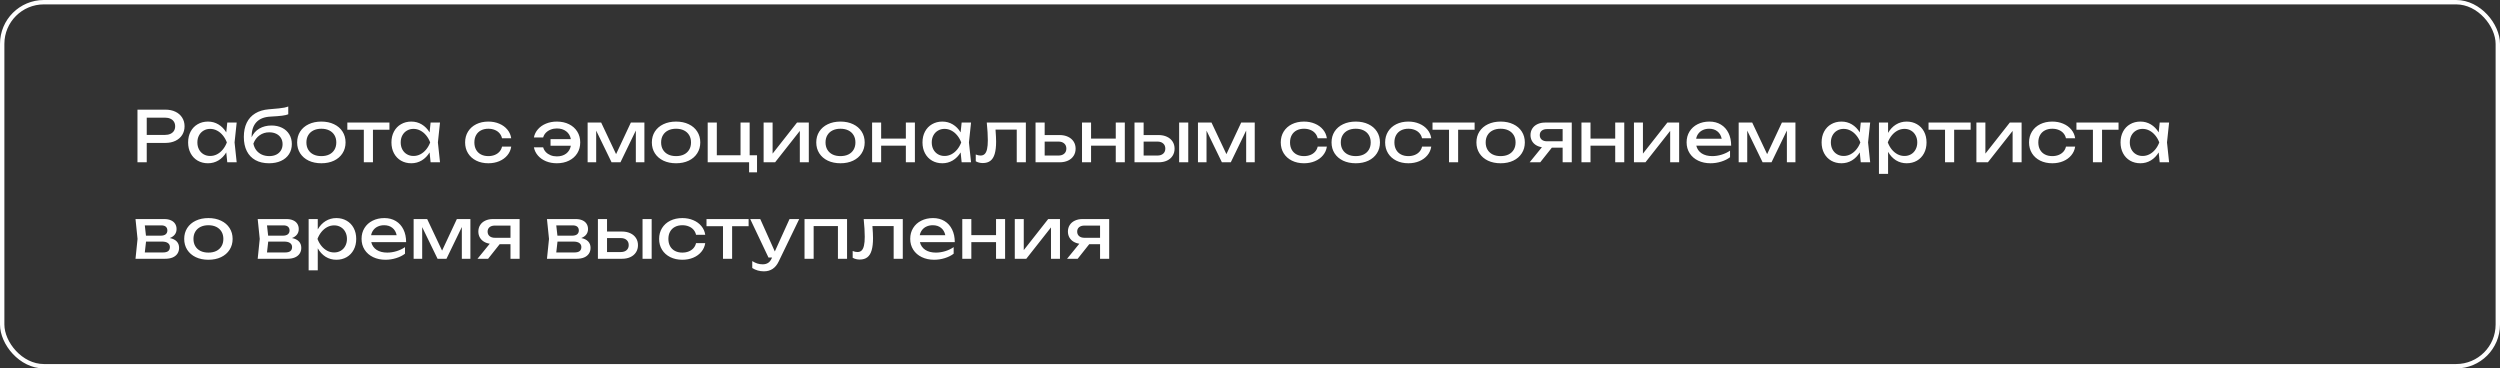
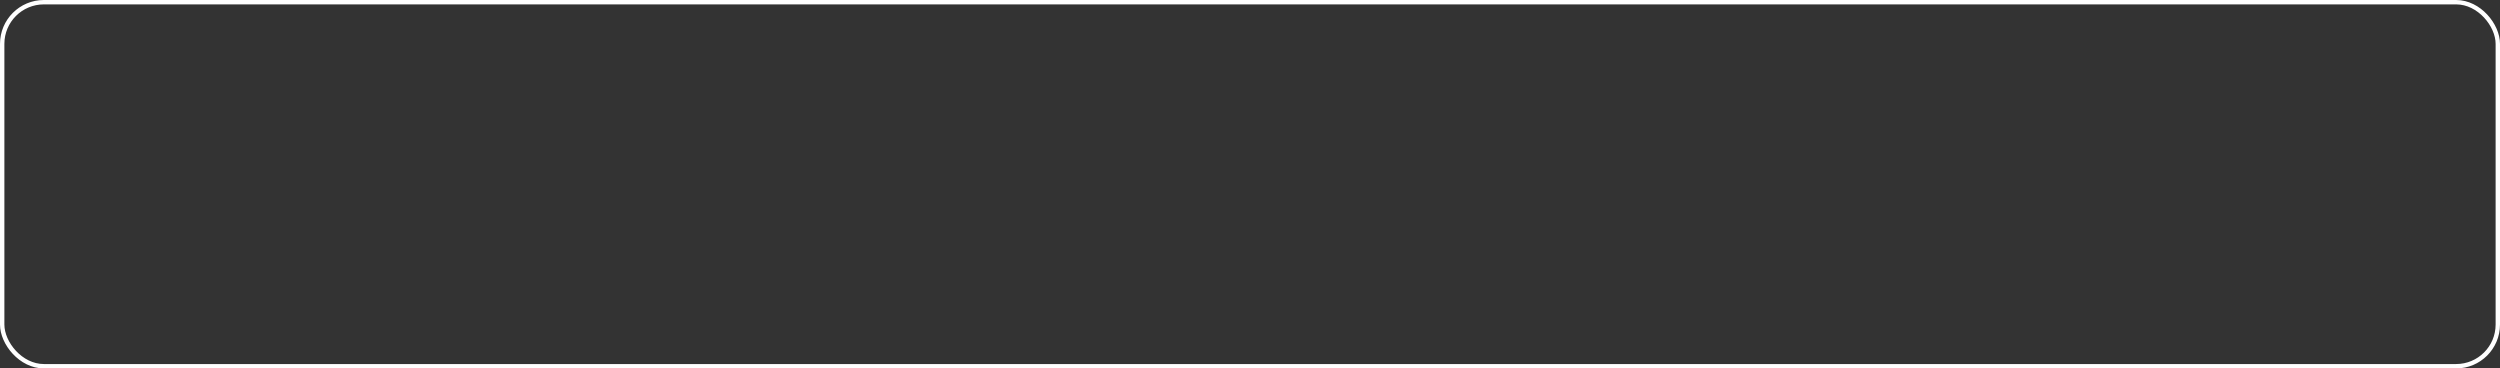
<svg xmlns="http://www.w3.org/2000/svg" width="570" height="84" viewBox="0 0 570 84" fill="none">
  <rect x="0" y="0" width="570" height="84" fill="#333333" stroke="none" />
  <rect x="0.5" y="0.5" width="569" height="83" rx="9.5" stroke="white" />
-   <path d="M37.696 25C38.576 25 39.347 25.16 40.008 25.48C40.669 25.8 41.179 26.248 41.536 26.824C41.899 27.395 42.08 28.051 42.08 28.792C42.08 29.533 41.899 30.192 41.536 30.768C41.179 31.339 40.669 31.784 40.008 32.104C39.347 32.424 38.576 32.584 37.696 32.584H33.456V37H31.344V25H37.696ZM37.616 30.76C38.091 30.76 38.501 30.68 38.848 30.52C39.2 30.36 39.469 30.133 39.656 29.84C39.843 29.541 39.936 29.192 39.936 28.792C39.936 28.392 39.843 28.045 39.656 27.752C39.469 27.453 39.2 27.224 38.848 27.064C38.501 26.904 38.091 26.824 37.616 26.824H33.456V30.76H37.616ZM53.962 27.944L53.482 32.472L53.962 37H51.818L51.586 34.752C51.116 35.531 50.522 36.139 49.802 36.576C49.082 37.008 48.287 37.224 47.418 37.224C46.543 37.224 45.762 37.027 45.074 36.632C44.386 36.232 43.85 35.672 43.466 34.952C43.082 34.232 42.89 33.405 42.89 32.472C42.89 31.539 43.082 30.712 43.466 29.992C43.85 29.272 44.386 28.715 45.074 28.32C45.762 27.92 46.543 27.72 47.418 27.72C48.292 27.72 49.087 27.936 49.802 28.368C50.522 28.8 51.116 29.405 51.586 30.184L51.818 27.944H53.962ZM47.914 35.56C48.474 35.56 48.999 35.432 49.49 35.176C49.986 34.915 50.423 34.552 50.802 34.088C51.186 33.624 51.492 33.085 51.722 32.472C51.492 31.864 51.186 31.328 50.802 30.864C50.423 30.4 49.986 30.037 49.49 29.776C48.999 29.515 48.474 29.384 47.914 29.384C47.354 29.384 46.852 29.517 46.41 29.784C45.967 30.045 45.62 30.411 45.37 30.88C45.124 31.344 45.002 31.875 45.002 32.472C45.002 33.069 45.124 33.603 45.37 34.072C45.62 34.541 45.967 34.907 46.41 35.168C46.852 35.429 47.354 35.56 47.914 35.56ZM61.899 28.616C62.811 28.616 63.619 28.792 64.323 29.144C65.027 29.496 65.571 29.992 65.955 30.632C66.345 31.272 66.539 32.008 66.539 32.84C66.539 33.715 66.323 34.485 65.891 35.152C65.465 35.813 64.857 36.325 64.067 36.688C63.283 37.045 62.374 37.224 61.339 37.224C60.139 37.224 59.107 36.987 58.243 36.512C57.385 36.037 56.729 35.352 56.275 34.456C55.822 33.555 55.595 32.477 55.595 31.224C55.595 29.976 55.814 28.899 56.251 27.992C56.694 27.085 57.339 26.373 58.187 25.856C59.035 25.333 60.065 25.021 61.275 24.92C62.299 24.835 63.073 24.765 63.595 24.712C64.118 24.653 64.531 24.595 64.835 24.536C65.139 24.472 65.435 24.387 65.723 24.28V26.056C65.414 26.189 64.95 26.296 64.331 26.376C63.713 26.456 62.833 26.525 61.691 26.584C60.262 26.653 59.185 27.077 58.459 27.856C57.734 28.635 57.371 29.747 57.371 31.192V31.296C57.745 30.448 58.329 29.789 59.123 29.32C59.923 28.851 60.849 28.616 61.899 28.616ZM61.387 35.592C61.995 35.592 62.529 35.48 62.987 35.256C63.446 35.027 63.801 34.707 64.051 34.296C64.302 33.885 64.427 33.411 64.427 32.872C64.427 32.333 64.302 31.861 64.051 31.456C63.801 31.045 63.446 30.728 62.987 30.504C62.529 30.28 61.995 30.168 61.387 30.168C60.555 30.168 59.822 30.395 59.187 30.848C58.553 31.296 58.081 31.928 57.771 32.744C57.889 33.325 58.113 33.832 58.443 34.264C58.779 34.691 59.198 35.019 59.699 35.248C60.206 35.477 60.769 35.592 61.387 35.592ZM73.268 37.224C72.18 37.224 71.218 37.027 70.38 36.632C69.548 36.232 68.9 35.672 68.436 34.952C67.978 34.232 67.748 33.405 67.748 32.472C67.748 31.539 67.978 30.712 68.436 29.992C68.9 29.272 69.548 28.715 70.38 28.32C71.218 27.92 72.18 27.72 73.268 27.72C74.356 27.72 75.316 27.92 76.148 28.32C76.986 28.715 77.634 29.272 78.092 29.992C78.556 30.712 78.788 31.539 78.788 32.472C78.788 33.405 78.556 34.232 78.092 34.952C77.634 35.672 76.986 36.232 76.148 36.632C75.316 37.027 74.356 37.224 73.268 37.224ZM73.268 35.592C73.962 35.592 74.564 35.467 75.076 35.216C75.588 34.96 75.983 34.597 76.26 34.128C76.538 33.659 76.676 33.107 76.676 32.472C76.676 31.843 76.538 31.293 76.26 30.824C75.983 30.355 75.588 29.992 75.076 29.736C74.564 29.48 73.962 29.352 73.268 29.352C72.575 29.352 71.972 29.48 71.46 29.736C70.948 29.992 70.554 30.355 70.276 30.824C69.999 31.293 69.86 31.843 69.86 32.472C69.86 33.107 69.999 33.659 70.276 34.128C70.554 34.597 70.948 34.96 71.46 35.216C71.972 35.467 72.575 35.592 73.268 35.592ZM79.192 27.944H88.792V29.576H85.032V37H82.952V29.576H79.192V27.944ZM100.321 27.944L99.841 32.472L100.321 37H98.177L97.945 34.752C97.476 35.531 96.881 36.139 96.161 36.576C95.441 37.008 94.646 37.224 93.777 37.224C92.902 37.224 92.121 37.027 91.433 36.632C90.745 36.232 90.209 35.672 89.825 34.952C89.441 34.232 89.249 33.405 89.249 32.472C89.249 31.539 89.441 30.712 89.825 29.992C90.209 29.272 90.745 28.715 91.433 28.32C92.121 27.92 92.902 27.72 93.777 27.72C94.652 27.72 95.446 27.936 96.161 28.368C96.881 28.8 97.476 29.405 97.945 30.184L98.177 27.944H100.321ZM94.273 35.56C94.833 35.56 95.358 35.432 95.849 35.176C96.345 34.915 96.782 34.552 97.161 34.088C97.545 33.624 97.852 33.085 98.081 32.472C97.852 31.864 97.545 31.328 97.161 30.864C96.782 30.4 96.345 30.037 95.849 29.776C95.358 29.515 94.833 29.384 94.273 29.384C93.713 29.384 93.212 29.517 92.769 29.784C92.326 30.045 91.98 30.411 91.729 30.88C91.484 31.344 91.361 31.875 91.361 32.472C91.361 33.069 91.484 33.603 91.729 34.072C91.98 34.541 92.326 34.907 92.769 35.168C93.212 35.429 93.713 35.56 94.273 35.56ZM116.557 33.432C116.45 34.173 116.157 34.832 115.677 35.408C115.202 35.984 114.586 36.432 113.829 36.752C113.077 37.067 112.248 37.224 111.341 37.224C110.306 37.224 109.386 37.024 108.581 36.624C107.781 36.224 107.157 35.664 106.709 34.944C106.266 34.224 106.045 33.4 106.045 32.472C106.045 31.544 106.266 30.72 106.709 30C107.157 29.28 107.781 28.72 108.581 28.32C109.386 27.92 110.306 27.72 111.341 27.72C112.248 27.72 113.077 27.88 113.829 28.2C114.586 28.52 115.202 28.968 115.677 29.544C116.157 30.12 116.45 30.781 116.557 31.528H114.461C114.36 31.08 114.165 30.693 113.877 30.368C113.589 30.037 113.226 29.787 112.789 29.616C112.357 29.44 111.874 29.352 111.341 29.352C110.701 29.352 110.141 29.477 109.661 29.728C109.181 29.979 108.81 30.339 108.549 30.808C108.288 31.277 108.157 31.832 108.157 32.472C108.157 33.112 108.288 33.667 108.549 34.136C108.81 34.605 109.181 34.965 109.661 35.216C110.141 35.467 110.701 35.592 111.341 35.592C111.874 35.592 112.36 35.504 112.797 35.328C113.234 35.152 113.597 34.901 113.885 34.576C114.173 34.245 114.365 33.864 114.461 33.432H116.557ZM126.962 27.72C128.002 27.72 128.924 27.92 129.73 28.32C130.54 28.72 131.17 29.28 131.618 30C132.066 30.72 132.29 31.544 132.29 32.472C132.29 33.4 132.066 34.224 131.618 34.944C131.17 35.664 130.54 36.224 129.73 36.624C128.924 37.024 128.002 37.224 126.962 37.224C126.06 37.224 125.236 37.072 124.49 36.768C123.748 36.459 123.138 36.029 122.658 35.48C122.178 34.931 121.868 34.301 121.73 33.592H123.842C123.954 33.997 124.156 34.357 124.45 34.672C124.748 34.981 125.114 35.224 125.546 35.4C125.978 35.571 126.45 35.656 126.962 35.656C127.82 35.656 128.53 35.443 129.09 35.016C129.655 34.584 130.01 33.987 130.154 33.224H125.522V31.72H130.154C130.01 30.957 129.655 30.363 129.09 29.936C128.53 29.504 127.82 29.288 126.962 29.288C126.455 29.288 125.983 29.376 125.546 29.552C125.114 29.723 124.748 29.963 124.45 30.272C124.156 30.581 123.954 30.936 123.842 31.336H121.73C121.868 30.632 122.178 30.008 122.658 29.464C123.138 28.915 123.748 28.488 124.49 28.184C125.236 27.875 126.06 27.72 126.962 27.72ZM140.467 35.144L143.835 27.944H146.923V37H144.971V29.76L141.467 37H139.435L135.931 29.784V37H133.979V27.944H137.067L140.467 35.144ZM154.143 37.224C153.055 37.224 152.093 37.027 151.255 36.632C150.423 36.232 149.775 35.672 149.311 34.952C148.853 34.232 148.623 33.405 148.623 32.472C148.623 31.539 148.853 30.712 149.311 29.992C149.775 29.272 150.423 28.715 151.255 28.32C152.093 27.92 153.055 27.72 154.143 27.72C155.231 27.72 156.191 27.92 157.023 28.32C157.861 28.715 158.509 29.272 158.967 29.992C159.431 30.712 159.663 31.539 159.663 32.472C159.663 33.405 159.431 34.232 158.967 34.952C158.509 35.672 157.861 36.232 157.023 36.632C156.191 37.027 155.231 37.224 154.143 37.224ZM154.143 35.592C154.837 35.592 155.439 35.467 155.951 35.216C156.463 34.96 156.858 34.597 157.135 34.128C157.413 33.659 157.551 33.107 157.551 32.472C157.551 31.843 157.413 31.293 157.135 30.824C156.858 30.355 156.463 29.992 155.951 29.736C155.439 29.48 154.837 29.352 154.143 29.352C153.45 29.352 152.847 29.48 152.335 29.736C151.823 29.992 151.429 30.355 151.151 30.824C150.874 31.293 150.735 31.843 150.735 32.472C150.735 33.107 150.874 33.659 151.151 34.128C151.429 34.597 151.823 34.96 152.335 35.216C152.847 35.467 153.45 35.592 154.143 35.592ZM170.922 27.944V35.4H172.602V39.288H170.794V37H161.354V27.944H163.434V35.4H168.842V27.944H170.922ZM176.152 35.024L181.72 27.944H184.408V37H182.36V29.848L176.728 37H174.104V27.944H176.152V35.024ZM191.628 37.224C190.54 37.224 189.577 37.027 188.74 36.632C187.908 36.232 187.26 35.672 186.796 34.952C186.337 34.232 186.108 33.405 186.108 32.472C186.108 31.539 186.337 30.712 186.796 29.992C187.26 29.272 187.908 28.715 188.74 28.32C189.577 27.92 190.54 27.72 191.628 27.72C192.716 27.72 193.676 27.92 194.508 28.32C195.345 28.715 195.993 29.272 196.452 29.992C196.916 30.712 197.148 31.539 197.148 32.472C197.148 33.405 196.916 34.232 196.452 34.952C195.993 35.672 195.345 36.232 194.508 36.632C193.676 37.027 192.716 37.224 191.628 37.224ZM191.628 35.592C192.321 35.592 192.924 35.467 193.436 35.216C193.948 34.96 194.342 34.597 194.62 34.128C194.897 33.659 195.036 33.107 195.036 32.472C195.036 31.843 194.897 31.293 194.62 30.824C194.342 30.355 193.948 29.992 193.436 29.736C192.924 29.48 192.321 29.352 191.628 29.352C190.934 29.352 190.332 29.48 189.82 29.736C189.308 29.992 188.913 30.355 188.636 30.824C188.358 31.293 188.22 31.843 188.22 32.472C188.22 33.107 188.358 33.659 188.636 34.128C188.913 34.597 189.308 34.96 189.82 35.216C190.332 35.467 190.934 35.592 191.628 35.592ZM206.534 31.608V27.944H208.598V37H206.534V33.208H200.902V37H198.838V27.944H200.902V31.608H206.534ZM221.399 27.944L220.919 32.472L221.399 37H219.255L219.023 34.752C218.554 35.531 217.959 36.139 217.239 36.576C216.519 37.008 215.724 37.224 214.855 37.224C213.98 37.224 213.199 37.027 212.511 36.632C211.823 36.232 211.287 35.672 210.903 34.952C210.519 34.232 210.327 33.405 210.327 32.472C210.327 31.539 210.519 30.712 210.903 29.992C211.287 29.272 211.823 28.715 212.511 28.32C213.199 27.92 213.98 27.72 214.855 27.72C215.73 27.72 216.524 27.936 217.239 28.368C217.959 28.8 218.554 29.405 219.023 30.184L219.255 27.944H221.399ZM215.351 35.56C215.911 35.56 216.436 35.432 216.927 35.176C217.423 34.915 217.86 34.552 218.239 34.088C218.623 33.624 218.93 33.085 219.159 32.472C218.93 31.864 218.623 31.328 218.239 30.864C217.86 30.4 217.423 30.037 216.927 29.776C216.436 29.515 215.911 29.384 215.351 29.384C214.791 29.384 214.29 29.517 213.847 29.784C213.404 30.045 213.058 30.411 212.807 30.88C212.562 31.344 212.439 31.875 212.439 32.472C212.439 33.069 212.562 33.603 212.807 34.072C213.058 34.541 213.404 34.907 213.847 35.168C214.29 35.429 214.791 35.56 215.351 35.56ZM233.897 27.944V37H231.817V29.544H226.977C227.068 30.723 227.113 31.635 227.113 32.28C227.113 33.427 227.006 34.36 226.793 35.08C226.585 35.795 226.257 36.323 225.809 36.664C225.366 37.005 224.788 37.176 224.073 37.176C223.492 37.176 222.958 37.043 222.473 36.776V35.224C222.857 35.384 223.22 35.464 223.561 35.464C223.956 35.464 224.273 35.347 224.513 35.112C224.758 34.872 224.937 34.499 225.049 33.992C225.166 33.485 225.225 32.819 225.225 31.992C225.225 30.893 225.145 29.544 224.985 27.944H233.897ZM241.592 30.792C242.317 30.792 242.955 30.923 243.504 31.184C244.053 31.44 244.48 31.803 244.784 32.272C245.088 32.741 245.24 33.283 245.24 33.896C245.24 34.515 245.088 35.059 244.784 35.528C244.485 35.997 244.061 36.36 243.512 36.616C242.963 36.872 242.328 37 241.608 37H236.104V27.944H238.184V30.792H241.592ZM241.32 35.464C241.88 35.464 242.32 35.323 242.64 35.04C242.965 34.757 243.128 34.371 243.128 33.88C243.128 33.384 242.965 32.995 242.64 32.712C242.32 32.424 241.88 32.28 241.32 32.28H238.184V35.464H241.32ZM254.394 31.608V27.944H256.458V37H254.394V33.208H248.762V37H246.698V27.944H248.762V31.608H254.394ZM264.155 30.792C264.88 30.792 265.517 30.923 266.067 31.184C266.616 31.44 267.043 31.803 267.347 32.272C267.651 32.741 267.803 33.283 267.803 33.896C267.803 34.515 267.651 35.059 267.347 35.528C267.048 35.997 266.624 36.36 266.075 36.616C265.525 36.872 264.891 37 264.171 37H258.667V27.944H260.747V30.792H264.155ZM268.843 37V27.944H270.923V37H268.843ZM263.883 35.464C264.443 35.464 264.883 35.323 265.203 35.04C265.528 34.757 265.691 34.371 265.691 33.88C265.691 33.384 265.528 32.995 265.203 32.712C264.883 32.424 264.443 32.28 263.883 32.28H260.747V35.464H263.883ZM279.623 35.144L282.991 27.944H286.079V37H284.127V29.76L280.623 37H278.591L275.087 29.784V37H273.135V27.944H276.223L279.623 35.144ZM302.526 33.432C302.419 34.173 302.126 34.832 301.646 35.408C301.171 35.984 300.555 36.432 299.798 36.752C299.046 37.067 298.217 37.224 297.31 37.224C296.275 37.224 295.355 37.024 294.55 36.624C293.75 36.224 293.126 35.664 292.678 34.944C292.235 34.224 292.014 33.4 292.014 32.472C292.014 31.544 292.235 30.72 292.678 30C293.126 29.28 293.75 28.72 294.55 28.32C295.355 27.92 296.275 27.72 297.31 27.72C298.217 27.72 299.046 27.88 299.798 28.2C300.555 28.52 301.171 28.968 301.646 29.544C302.126 30.12 302.419 30.781 302.526 31.528H300.43C300.329 31.08 300.134 30.693 299.846 30.368C299.558 30.037 299.195 29.787 298.758 29.616C298.326 29.44 297.843 29.352 297.31 29.352C296.67 29.352 296.11 29.477 295.63 29.728C295.15 29.979 294.779 30.339 294.518 30.808C294.257 31.277 294.126 31.832 294.126 32.472C294.126 33.112 294.257 33.667 294.518 34.136C294.779 34.605 295.15 34.965 295.63 35.216C296.11 35.467 296.67 35.592 297.31 35.592C297.843 35.592 298.329 35.504 298.766 35.328C299.203 35.152 299.566 34.901 299.854 34.576C300.142 34.245 300.334 33.864 300.43 33.432H302.526ZM309.112 37.224C308.024 37.224 307.061 37.027 306.224 36.632C305.392 36.232 304.744 35.672 304.28 34.952C303.821 34.232 303.592 33.405 303.592 32.472C303.592 31.539 303.821 30.712 304.28 29.992C304.744 29.272 305.392 28.715 306.224 28.32C307.061 27.92 308.024 27.72 309.112 27.72C310.2 27.72 311.16 27.92 311.992 28.32C312.829 28.715 313.477 29.272 313.936 29.992C314.4 30.712 314.632 31.539 314.632 32.472C314.632 33.405 314.4 34.232 313.936 34.952C313.477 35.672 312.829 36.232 311.992 36.632C311.16 37.027 310.2 37.224 309.112 37.224ZM309.112 35.592C309.805 35.592 310.408 35.467 310.92 35.216C311.432 34.96 311.827 34.597 312.104 34.128C312.381 33.659 312.52 33.107 312.52 32.472C312.52 31.843 312.381 31.293 312.104 30.824C311.827 30.355 311.432 29.992 310.92 29.736C310.408 29.48 309.805 29.352 309.112 29.352C308.419 29.352 307.816 29.48 307.304 29.736C306.792 29.992 306.397 30.355 306.12 30.824C305.843 31.293 305.704 31.843 305.704 32.472C305.704 33.107 305.843 33.659 306.12 34.128C306.397 34.597 306.792 34.96 307.304 35.216C307.816 35.467 308.419 35.592 309.112 35.592ZM326.323 33.432C326.216 34.173 325.923 34.832 325.443 35.408C324.968 35.984 324.352 36.432 323.595 36.752C322.843 37.067 322.013 37.224 321.107 37.224C320.072 37.224 319.152 37.024 318.347 36.624C317.547 36.224 316.923 35.664 316.475 34.944C316.032 34.224 315.811 33.4 315.811 32.472C315.811 31.544 316.032 30.72 316.475 30C316.923 29.28 317.547 28.72 318.347 28.32C319.152 27.92 320.072 27.72 321.107 27.72C322.013 27.72 322.843 27.88 323.595 28.2C324.352 28.52 324.968 28.968 325.443 29.544C325.923 30.12 326.216 30.781 326.323 31.528H324.227C324.125 31.08 323.931 30.693 323.643 30.368C323.355 30.037 322.992 29.787 322.555 29.616C322.123 29.44 321.64 29.352 321.107 29.352C320.467 29.352 319.907 29.477 319.427 29.728C318.947 29.979 318.576 30.339 318.315 30.808C318.053 31.277 317.923 31.832 317.923 32.472C317.923 33.112 318.053 33.667 318.315 34.136C318.576 34.605 318.947 34.965 319.427 35.216C319.907 35.467 320.467 35.592 321.107 35.592C321.64 35.592 322.125 35.504 322.563 35.328C323 35.152 323.363 34.901 323.651 34.576C323.939 34.245 324.131 33.864 324.227 33.432H326.323ZM326.614 27.944H336.214V29.576H332.454V37H330.374V29.576H326.614V27.944ZM342.143 37.224C341.055 37.224 340.093 37.027 339.255 36.632C338.423 36.232 337.775 35.672 337.311 34.952C336.853 34.232 336.623 33.405 336.623 32.472C336.623 31.539 336.853 30.712 337.311 29.992C337.775 29.272 338.423 28.715 339.255 28.32C340.093 27.92 341.055 27.72 342.143 27.72C343.231 27.72 344.191 27.92 345.023 28.32C345.861 28.715 346.509 29.272 346.967 29.992C347.431 30.712 347.663 31.539 347.663 32.472C347.663 33.405 347.431 34.232 346.967 34.952C346.509 35.672 345.861 36.232 345.023 36.632C344.191 37.027 343.231 37.224 342.143 37.224ZM342.143 35.592C342.837 35.592 343.439 35.467 343.951 35.216C344.463 34.96 344.858 34.597 345.135 34.128C345.413 33.659 345.551 33.107 345.551 32.472C345.551 31.843 345.413 31.293 345.135 30.824C344.858 30.355 344.463 29.992 343.951 29.736C343.439 29.48 342.837 29.352 342.143 29.352C341.45 29.352 340.847 29.48 340.335 29.736C339.823 29.992 339.429 30.355 339.151 30.824C338.874 31.293 338.735 31.843 338.735 32.472C338.735 33.107 338.874 33.659 339.151 34.128C339.429 34.597 339.823 34.96 340.335 35.216C340.847 35.467 341.45 35.592 342.143 35.592ZM358.362 27.944V37H356.282V33.672H353.818L351.178 37H348.762L351.554 33.568C351.031 33.488 350.573 33.323 350.178 33.072C349.789 32.821 349.487 32.501 349.274 32.112C349.061 31.717 348.954 31.277 348.954 30.792C348.954 30.232 349.093 29.736 349.37 29.304C349.647 28.872 350.037 28.539 350.538 28.304C351.045 28.064 351.626 27.944 352.282 27.944H358.362ZM356.282 32.216V29.432H352.73C352.213 29.432 351.805 29.555 351.506 29.8C351.213 30.045 351.066 30.381 351.066 30.808C351.066 31.235 351.213 31.576 351.506 31.832C351.805 32.088 352.213 32.216 352.73 32.216H356.282ZM368.269 31.608V27.944H370.333V37H368.269V33.208H362.637V37H360.573V27.944H362.637V31.608H368.269ZM374.59 35.024L380.158 27.944H382.846V37H380.798V29.848L375.166 37H372.542V27.944H374.59V35.024ZM386.753 33.208C386.934 33.96 387.342 34.547 387.977 34.968C388.617 35.384 389.425 35.592 390.401 35.592C391.1 35.592 391.809 35.483 392.529 35.264C393.254 35.04 393.894 34.733 394.449 34.344V35.848C393.889 36.275 393.212 36.611 392.417 36.856C391.628 37.101 390.822 37.224 390.001 37.224C388.95 37.224 388.009 37.024 387.177 36.624C386.35 36.224 385.705 35.664 385.241 34.944C384.777 34.219 384.545 33.389 384.545 32.456C384.545 31.528 384.766 30.707 385.209 29.992C385.652 29.272 386.268 28.715 387.057 28.32C387.846 27.92 388.742 27.72 389.745 27.72C390.742 27.72 391.614 27.947 392.361 28.4C393.113 28.853 393.692 29.496 394.097 30.328C394.502 31.155 394.705 32.115 394.705 33.208H386.753ZM389.697 29.352C389.174 29.352 388.705 29.445 388.289 29.632C387.878 29.813 387.537 30.075 387.265 30.416C386.993 30.757 386.812 31.16 386.721 31.624H392.545C392.396 30.904 392.07 30.347 391.569 29.952C391.073 29.552 390.449 29.352 389.697 29.352ZM402.905 35.144L406.273 27.944H409.361V37H407.409V29.76L403.905 37H401.873L398.369 29.784V37H396.417V27.944H399.505L402.905 35.144ZM426.399 27.944L425.919 32.472L426.399 37H424.255L424.023 34.752C423.554 35.531 422.959 36.139 422.239 36.576C421.519 37.008 420.724 37.224 419.855 37.224C418.98 37.224 418.199 37.027 417.511 36.632C416.823 36.232 416.287 35.672 415.903 34.952C415.519 34.232 415.327 33.405 415.327 32.472C415.327 31.539 415.519 30.712 415.903 29.992C416.287 29.272 416.823 28.715 417.511 28.32C418.199 27.92 418.98 27.72 419.855 27.72C420.73 27.72 421.524 27.936 422.239 28.368C422.959 28.8 423.554 29.405 424.023 30.184L424.255 27.944H426.399ZM420.351 35.56C420.911 35.56 421.436 35.432 421.927 35.176C422.423 34.915 422.86 34.552 423.239 34.088C423.623 33.624 423.93 33.085 424.159 32.472C423.93 31.864 423.623 31.328 423.239 30.864C422.86 30.4 422.423 30.037 421.927 29.776C421.436 29.515 420.911 29.384 420.351 29.384C419.791 29.384 419.29 29.517 418.847 29.784C418.404 30.045 418.058 30.411 417.807 30.88C417.562 31.344 417.439 31.875 417.439 32.472C417.439 33.069 417.562 33.603 417.807 34.072C418.058 34.541 418.404 34.907 418.847 35.168C419.29 35.429 419.791 35.56 420.351 35.56ZM434.721 27.72C435.596 27.72 436.377 27.92 437.065 28.32C437.753 28.715 438.289 29.272 438.673 29.992C439.057 30.712 439.249 31.539 439.249 32.472C439.249 33.405 439.057 34.232 438.673 34.952C438.289 35.672 437.753 36.232 437.065 36.632C436.377 37.027 435.596 37.224 434.721 37.224C433.82 37.224 433.004 36.997 432.273 36.544C431.548 36.085 430.95 35.443 430.481 34.616V39.64H428.401V27.944H430.481V30.304C430.945 29.488 431.542 28.853 432.273 28.4C433.009 27.947 433.825 27.72 434.721 27.72ZM434.225 35.56C434.785 35.56 435.286 35.429 435.729 35.168C436.172 34.907 436.516 34.541 436.761 34.072C437.012 33.603 437.137 33.069 437.137 32.472C437.137 31.875 437.012 31.344 436.761 30.88C436.516 30.411 436.172 30.045 435.729 29.784C435.286 29.517 434.785 29.384 434.225 29.384C433.665 29.384 433.137 29.515 432.641 29.776C432.15 30.037 431.713 30.4 431.329 30.864C430.95 31.328 430.646 31.864 430.417 32.472C430.646 33.085 430.95 33.624 431.329 34.088C431.713 34.552 432.15 34.915 432.641 35.176C433.137 35.432 433.665 35.56 434.225 35.56ZM439.708 27.944H449.308V29.576H445.548V37H443.468V29.576H439.708V27.944ZM452.668 35.024L458.236 27.944H460.924V37H458.876V29.848L453.244 37H450.62V27.944H452.668V35.024ZM473.135 33.432C473.029 34.173 472.735 34.832 472.255 35.408C471.781 35.984 471.165 36.432 470.407 36.752C469.655 37.067 468.826 37.224 467.919 37.224C466.885 37.224 465.965 37.024 465.159 36.624C464.359 36.224 463.735 35.664 463.287 34.944C462.845 34.224 462.623 33.4 462.623 32.472C462.623 31.544 462.845 30.72 463.287 30C463.735 29.28 464.359 28.72 465.159 28.32C465.965 27.92 466.885 27.72 467.919 27.72C468.826 27.72 469.655 27.88 470.407 28.2C471.165 28.52 471.781 28.968 472.255 29.544C472.735 30.12 473.029 30.781 473.135 31.528H471.039C470.938 31.08 470.743 30.693 470.455 30.368C470.167 30.037 469.805 29.787 469.367 29.616C468.935 29.44 468.453 29.352 467.919 29.352C467.279 29.352 466.719 29.477 466.239 29.728C465.759 29.979 465.389 30.339 465.127 30.808C464.866 31.277 464.735 31.832 464.735 32.472C464.735 33.112 464.866 33.667 465.127 34.136C465.389 34.605 465.759 34.965 466.239 35.216C466.719 35.467 467.279 35.592 467.919 35.592C468.453 35.592 468.938 35.504 469.375 35.328C469.813 35.152 470.175 34.901 470.463 34.576C470.751 34.245 470.943 33.864 471.039 33.432H473.135ZM473.427 27.944H483.027V29.576H479.267V37H477.187V29.576H473.427V27.944ZM494.555 27.944L494.075 32.472L494.555 37H492.411L492.179 34.752C491.71 35.531 491.115 36.139 490.395 36.576C489.675 37.008 488.881 37.224 488.011 37.224C487.137 37.224 486.355 37.027 485.667 36.632C484.979 36.232 484.443 35.672 484.059 34.952C483.675 34.232 483.483 33.405 483.483 32.472C483.483 31.539 483.675 30.712 484.059 29.992C484.443 29.272 484.979 28.715 485.667 28.32C486.355 27.92 487.137 27.72 488.011 27.72C488.886 27.72 489.681 27.936 490.395 28.368C491.115 28.8 491.71 29.405 492.179 30.184L492.411 27.944H494.555ZM488.507 35.56C489.067 35.56 489.593 35.432 490.083 35.176C490.579 34.915 491.017 34.552 491.395 34.088C491.779 33.624 492.086 33.085 492.315 32.472C492.086 31.864 491.779 31.328 491.395 30.864C491.017 30.4 490.579 30.037 490.083 29.776C489.593 29.515 489.067 29.384 488.507 29.384C487.947 29.384 487.446 29.517 487.003 29.784C486.561 30.045 486.214 30.411 485.963 30.88C485.718 31.344 485.595 31.875 485.595 32.472C485.595 33.069 485.718 33.603 485.963 34.072C486.214 34.541 486.561 34.907 487.003 35.168C487.446 35.429 487.947 35.56 488.507 35.56ZM38.712 54.272C39.405 54.411 39.931 54.669 40.288 55.048C40.651 55.427 40.832 55.912 40.832 56.504C40.832 57.016 40.704 57.461 40.448 57.84C40.197 58.213 39.835 58.501 39.36 58.704C38.885 58.901 38.32 59 37.664 59H30.896L31.36 54.472L30.896 49.944H37.456C38.032 49.944 38.531 50.037 38.952 50.224C39.373 50.405 39.696 50.669 39.92 51.016C40.144 51.357 40.256 51.763 40.256 52.232C40.256 52.712 40.123 53.125 39.856 53.472C39.589 53.819 39.208 54.085 38.712 54.272ZM38.16 52.552C38.16 52.189 38.045 51.904 37.816 51.696C37.587 51.488 37.227 51.384 36.736 51.384H33.016L33.28 53.736H36.592C37.12 53.736 37.512 53.632 37.768 53.424C38.029 53.211 38.16 52.92 38.16 52.552ZM37.136 57.56C37.691 57.56 38.096 57.456 38.352 57.248C38.608 57.035 38.736 56.723 38.736 56.312C38.736 55.939 38.584 55.64 38.28 55.416C37.981 55.192 37.52 55.08 36.896 55.08H33.296L33.016 57.56H37.136ZM47.518 59.224C46.43 59.224 45.468 59.027 44.63 58.632C43.798 58.232 43.15 57.672 42.686 56.952C42.228 56.232 41.998 55.405 41.998 54.472C41.998 53.539 42.228 52.712 42.686 51.992C43.15 51.272 43.798 50.715 44.63 50.32C45.468 49.92 46.43 49.72 47.518 49.72C48.606 49.72 49.566 49.92 50.398 50.32C51.236 50.715 51.884 51.272 52.342 51.992C52.806 52.712 53.038 53.539 53.038 54.472C53.038 55.405 52.806 56.232 52.342 56.952C51.884 57.672 51.236 58.232 50.398 58.632C49.566 59.027 48.606 59.224 47.518 59.224ZM47.518 57.592C48.212 57.592 48.814 57.467 49.326 57.216C49.838 56.96 50.233 56.597 50.51 56.128C50.788 55.659 50.926 55.107 50.926 54.472C50.926 53.843 50.788 53.293 50.51 52.824C50.233 52.355 49.838 51.992 49.326 51.736C48.814 51.48 48.212 51.352 47.518 51.352C46.825 51.352 46.222 51.48 45.71 51.736C45.198 51.992 44.804 52.355 44.526 52.824C44.249 53.293 44.11 53.843 44.11 54.472C44.11 55.107 44.249 55.659 44.526 56.128C44.804 56.597 45.198 56.96 45.71 57.216C46.222 57.467 46.825 57.592 47.518 57.592ZM66.571 54.272C67.265 54.411 67.79 54.669 68.147 55.048C68.51 55.427 68.691 55.912 68.691 56.504C68.691 57.016 68.563 57.461 68.307 57.84C68.057 58.213 67.694 58.501 67.219 58.704C66.745 58.901 66.179 59 65.523 59H58.755L59.219 54.472L58.755 49.944H65.315C65.891 49.944 66.39 50.037 66.811 50.224C67.233 50.405 67.555 50.669 67.779 51.016C68.003 51.357 68.115 51.763 68.115 52.232C68.115 52.712 67.982 53.125 67.715 53.472C67.449 53.819 67.067 54.085 66.571 54.272ZM66.019 52.552C66.019 52.189 65.905 51.904 65.675 51.696C65.446 51.488 65.086 51.384 64.595 51.384H60.875L61.139 53.736H64.451C64.979 53.736 65.371 53.632 65.627 53.424C65.889 53.211 66.019 52.92 66.019 52.552ZM64.995 57.56C65.55 57.56 65.955 57.456 66.211 57.248C66.467 57.035 66.595 56.723 66.595 56.312C66.595 55.939 66.443 55.64 66.139 55.416C65.841 55.192 65.379 55.08 64.755 55.08H61.155L60.875 57.56H64.995ZM76.69 49.72C77.564 49.72 78.346 49.92 79.034 50.32C79.722 50.715 80.258 51.272 80.642 51.992C81.026 52.712 81.218 53.539 81.218 54.472C81.218 55.405 81.026 56.232 80.642 56.952C80.258 57.672 79.722 58.232 79.034 58.632C78.346 59.027 77.564 59.224 76.69 59.224C75.788 59.224 74.972 58.997 74.242 58.544C73.516 58.085 72.919 57.443 72.45 56.616V61.64H70.37V49.944H72.45V52.304C72.914 51.488 73.511 50.853 74.242 50.4C74.978 49.947 75.794 49.72 76.69 49.72ZM76.194 57.56C76.754 57.56 77.255 57.429 77.698 57.168C78.14 56.907 78.484 56.541 78.73 56.072C78.98 55.603 79.106 55.069 79.106 54.472C79.106 53.875 78.98 53.344 78.73 52.88C78.484 52.411 78.14 52.045 77.698 51.784C77.255 51.517 76.754 51.384 76.194 51.384C75.634 51.384 75.106 51.515 74.61 51.776C74.119 52.037 73.682 52.4 73.298 52.864C72.919 53.328 72.615 53.864 72.386 54.472C72.615 55.085 72.919 55.624 73.298 56.088C73.682 56.552 74.119 56.915 74.61 57.176C75.106 57.432 75.634 57.56 76.194 57.56ZM84.644 55.208C84.825 55.96 85.233 56.547 85.868 56.968C86.508 57.384 87.316 57.592 88.292 57.592C88.99 57.592 89.7 57.483 90.42 57.264C91.145 57.04 91.785 56.733 92.34 56.344V57.848C91.78 58.275 91.102 58.611 90.308 58.856C89.518 59.101 88.713 59.224 87.892 59.224C86.841 59.224 85.9 59.024 85.068 58.624C84.241 58.224 83.596 57.664 83.132 56.944C82.668 56.219 82.436 55.389 82.436 54.456C82.436 53.528 82.657 52.707 83.1 51.992C83.542 51.272 84.158 50.715 84.948 50.32C85.737 49.92 86.633 49.72 87.636 49.72C88.633 49.72 89.505 49.947 90.252 50.4C91.004 50.853 91.582 51.496 91.988 52.328C92.393 53.155 92.596 54.115 92.596 55.208H84.644ZM87.588 51.352C87.065 51.352 86.596 51.445 86.18 51.632C85.769 51.813 85.428 52.075 85.156 52.416C84.884 52.757 84.702 53.16 84.612 53.624H90.436C90.286 52.904 89.961 52.347 89.46 51.952C88.964 51.552 88.34 51.352 87.588 51.352ZM100.795 57.144L104.163 49.944H107.251V59H105.299V51.76L101.795 59H99.763L96.259 51.784V59H94.307V49.944H97.395L100.795 57.144ZM118.471 49.944V59H116.391V55.672H113.927L111.287 59H108.871L111.663 55.568C111.141 55.488 110.682 55.323 110.287 55.072C109.898 54.821 109.597 54.501 109.383 54.112C109.17 53.717 109.063 53.277 109.063 52.792C109.063 52.232 109.202 51.736 109.479 51.304C109.757 50.872 110.146 50.539 110.647 50.304C111.154 50.064 111.735 49.944 112.391 49.944H118.471ZM116.391 54.216V51.432H112.839C112.322 51.432 111.914 51.555 111.615 51.8C111.322 52.045 111.175 52.381 111.175 52.808C111.175 53.235 111.322 53.576 111.615 53.832C111.914 54.088 112.322 54.216 112.839 54.216H116.391ZM132.525 54.272C133.218 54.411 133.743 54.669 134.101 55.048C134.463 55.427 134.645 55.912 134.645 56.504C134.645 57.016 134.517 57.461 134.261 57.84C134.01 58.213 133.647 58.501 133.173 58.704C132.698 58.901 132.133 59 131.477 59H124.709L125.173 54.472L124.709 49.944H131.269C131.845 49.944 132.343 50.037 132.765 50.224C133.186 50.405 133.509 50.669 133.733 51.016C133.957 51.357 134.069 51.763 134.069 52.232C134.069 52.712 133.935 53.125 133.669 53.472C133.402 53.819 133.021 54.085 132.525 54.272ZM131.973 52.552C131.973 52.189 131.858 51.904 131.629 51.696C131.399 51.488 131.039 51.384 130.549 51.384H126.829L127.093 53.736H130.405C130.933 53.736 131.325 53.632 131.581 53.424C131.842 53.211 131.973 52.92 131.973 52.552ZM130.949 57.56C131.503 57.56 131.909 57.456 132.165 57.248C132.421 57.035 132.549 56.723 132.549 56.312C132.549 55.939 132.397 55.64 132.093 55.416C131.794 55.192 131.333 55.08 130.709 55.08H127.109L126.829 57.56H130.949ZM141.811 52.792C142.536 52.792 143.173 52.923 143.723 53.184C144.272 53.44 144.699 53.803 145.003 54.272C145.307 54.741 145.459 55.283 145.459 55.896C145.459 56.515 145.307 57.059 145.003 57.528C144.704 57.997 144.28 58.36 143.731 58.616C143.181 58.872 142.547 59 141.827 59H136.323V49.944H138.403V52.792H141.811ZM146.499 59V49.944H148.579V59H146.499ZM141.539 57.464C142.099 57.464 142.539 57.323 142.859 57.04C143.184 56.757 143.347 56.371 143.347 55.88C143.347 55.384 143.184 54.995 142.859 54.712C142.539 54.424 142.099 54.28 141.539 54.28H138.403V57.464H141.539ZM160.792 55.432C160.685 56.173 160.392 56.832 159.912 57.408C159.437 57.984 158.821 58.432 158.064 58.752C157.312 59.067 156.482 59.224 155.576 59.224C154.541 59.224 153.621 59.024 152.816 58.624C152.016 58.224 151.392 57.664 150.944 56.944C150.501 56.224 150.28 55.4 150.28 54.472C150.28 53.544 150.501 52.72 150.944 52C151.392 51.28 152.016 50.72 152.816 50.32C153.621 49.92 154.541 49.72 155.576 49.72C156.482 49.72 157.312 49.88 158.064 50.2C158.821 50.52 159.437 50.968 159.912 51.544C160.392 52.12 160.685 52.781 160.792 53.528H158.696C158.594 53.08 158.4 52.693 158.112 52.368C157.824 52.037 157.461 51.787 157.024 51.616C156.592 51.44 156.109 51.352 155.576 51.352C154.936 51.352 154.376 51.477 153.896 51.728C153.416 51.979 153.045 52.339 152.784 52.808C152.522 53.277 152.392 53.832 152.392 54.472C152.392 55.112 152.522 55.667 152.784 56.136C153.045 56.605 153.416 56.965 153.896 57.216C154.376 57.467 154.936 57.592 155.576 57.592C156.109 57.592 156.594 57.504 157.032 57.328C157.469 57.152 157.832 56.901 158.12 56.576C158.408 56.245 158.6 55.864 158.696 55.432H160.792ZM161.083 49.944H170.683V51.576H166.923V59H164.843V51.576H161.083V49.944ZM180.011 49.944H182.219L177.531 59.64C176.821 61.123 175.701 61.864 174.171 61.864C173.195 61.864 172.309 61.613 171.515 61.112V59.528C171.931 59.789 172.323 59.976 172.691 60.088C173.059 60.205 173.467 60.264 173.915 60.264C174.373 60.264 174.771 60.16 175.107 59.952C175.443 59.744 175.717 59.405 175.931 58.936L176.035 58.712H175.211L171.051 49.944H173.339L176.659 57.336L180.011 49.944ZM183.432 59V49.944H193.128V59H191.048V51.544H185.512V59H183.432ZM205.834 49.944V59H203.754V51.544H198.914C199.005 52.723 199.05 53.635 199.05 54.28C199.05 55.427 198.944 56.36 198.73 57.08C198.522 57.795 198.194 58.323 197.746 58.664C197.304 59.005 196.725 59.176 196.01 59.176C195.429 59.176 194.896 59.043 194.41 58.776V57.224C194.794 57.384 195.157 57.464 195.498 57.464C195.893 57.464 196.21 57.347 196.45 57.112C196.696 56.872 196.874 56.499 196.986 55.992C197.104 55.485 197.162 54.819 197.162 53.992C197.162 52.893 197.082 51.544 196.922 49.944H205.834ZM209.738 55.208C209.919 55.96 210.327 56.547 210.962 56.968C211.602 57.384 212.41 57.592 213.386 57.592C214.084 57.592 214.794 57.483 215.514 57.264C216.239 57.04 216.879 56.733 217.434 56.344V57.848C216.874 58.275 216.196 58.611 215.402 58.856C214.612 59.101 213.807 59.224 212.986 59.224C211.935 59.224 210.994 59.024 210.162 58.624C209.335 58.224 208.69 57.664 208.226 56.944C207.762 56.219 207.53 55.389 207.53 54.456C207.53 53.528 207.751 52.707 208.194 51.992C208.636 51.272 209.252 50.715 210.042 50.32C210.831 49.92 211.727 49.72 212.73 49.72C213.727 49.72 214.599 49.947 215.345 50.4C216.098 50.853 216.676 51.496 217.082 52.328C217.487 53.155 217.69 54.115 217.69 55.208H209.738ZM212.682 51.352C212.159 51.352 211.69 51.445 211.274 51.632C210.863 51.813 210.522 52.075 210.25 52.416C209.978 52.757 209.796 53.16 209.706 53.624H215.53C215.38 52.904 215.055 52.347 214.554 51.952C214.058 51.552 213.434 51.352 212.682 51.352ZM227.097 53.608V49.944H229.161V59H227.097V55.208H221.465V59H219.401V49.944H221.465V53.608H227.097ZM233.418 57.024L238.986 49.944H241.674V59H239.626V51.848L233.994 59H231.37V49.944H233.418V57.024ZM252.893 49.944V59H250.813V55.672H248.349L245.709 59H243.293L246.085 55.568C245.563 55.488 245.104 55.323 244.709 55.072C244.32 54.821 244.019 54.501 243.805 54.112C243.592 53.717 243.485 53.277 243.485 52.792C243.485 52.232 243.624 51.736 243.901 51.304C244.179 50.872 244.568 50.539 245.069 50.304C245.576 50.064 246.157 49.944 246.813 49.944H252.893ZM250.813 54.216V51.432H247.261C246.744 51.432 246.336 51.555 246.037 51.8C245.744 52.045 245.597 52.381 245.597 52.808C245.597 53.235 245.744 53.576 246.037 53.832C246.336 54.088 246.744 54.216 247.261 54.216H250.813Z" fill="white" />
</svg>